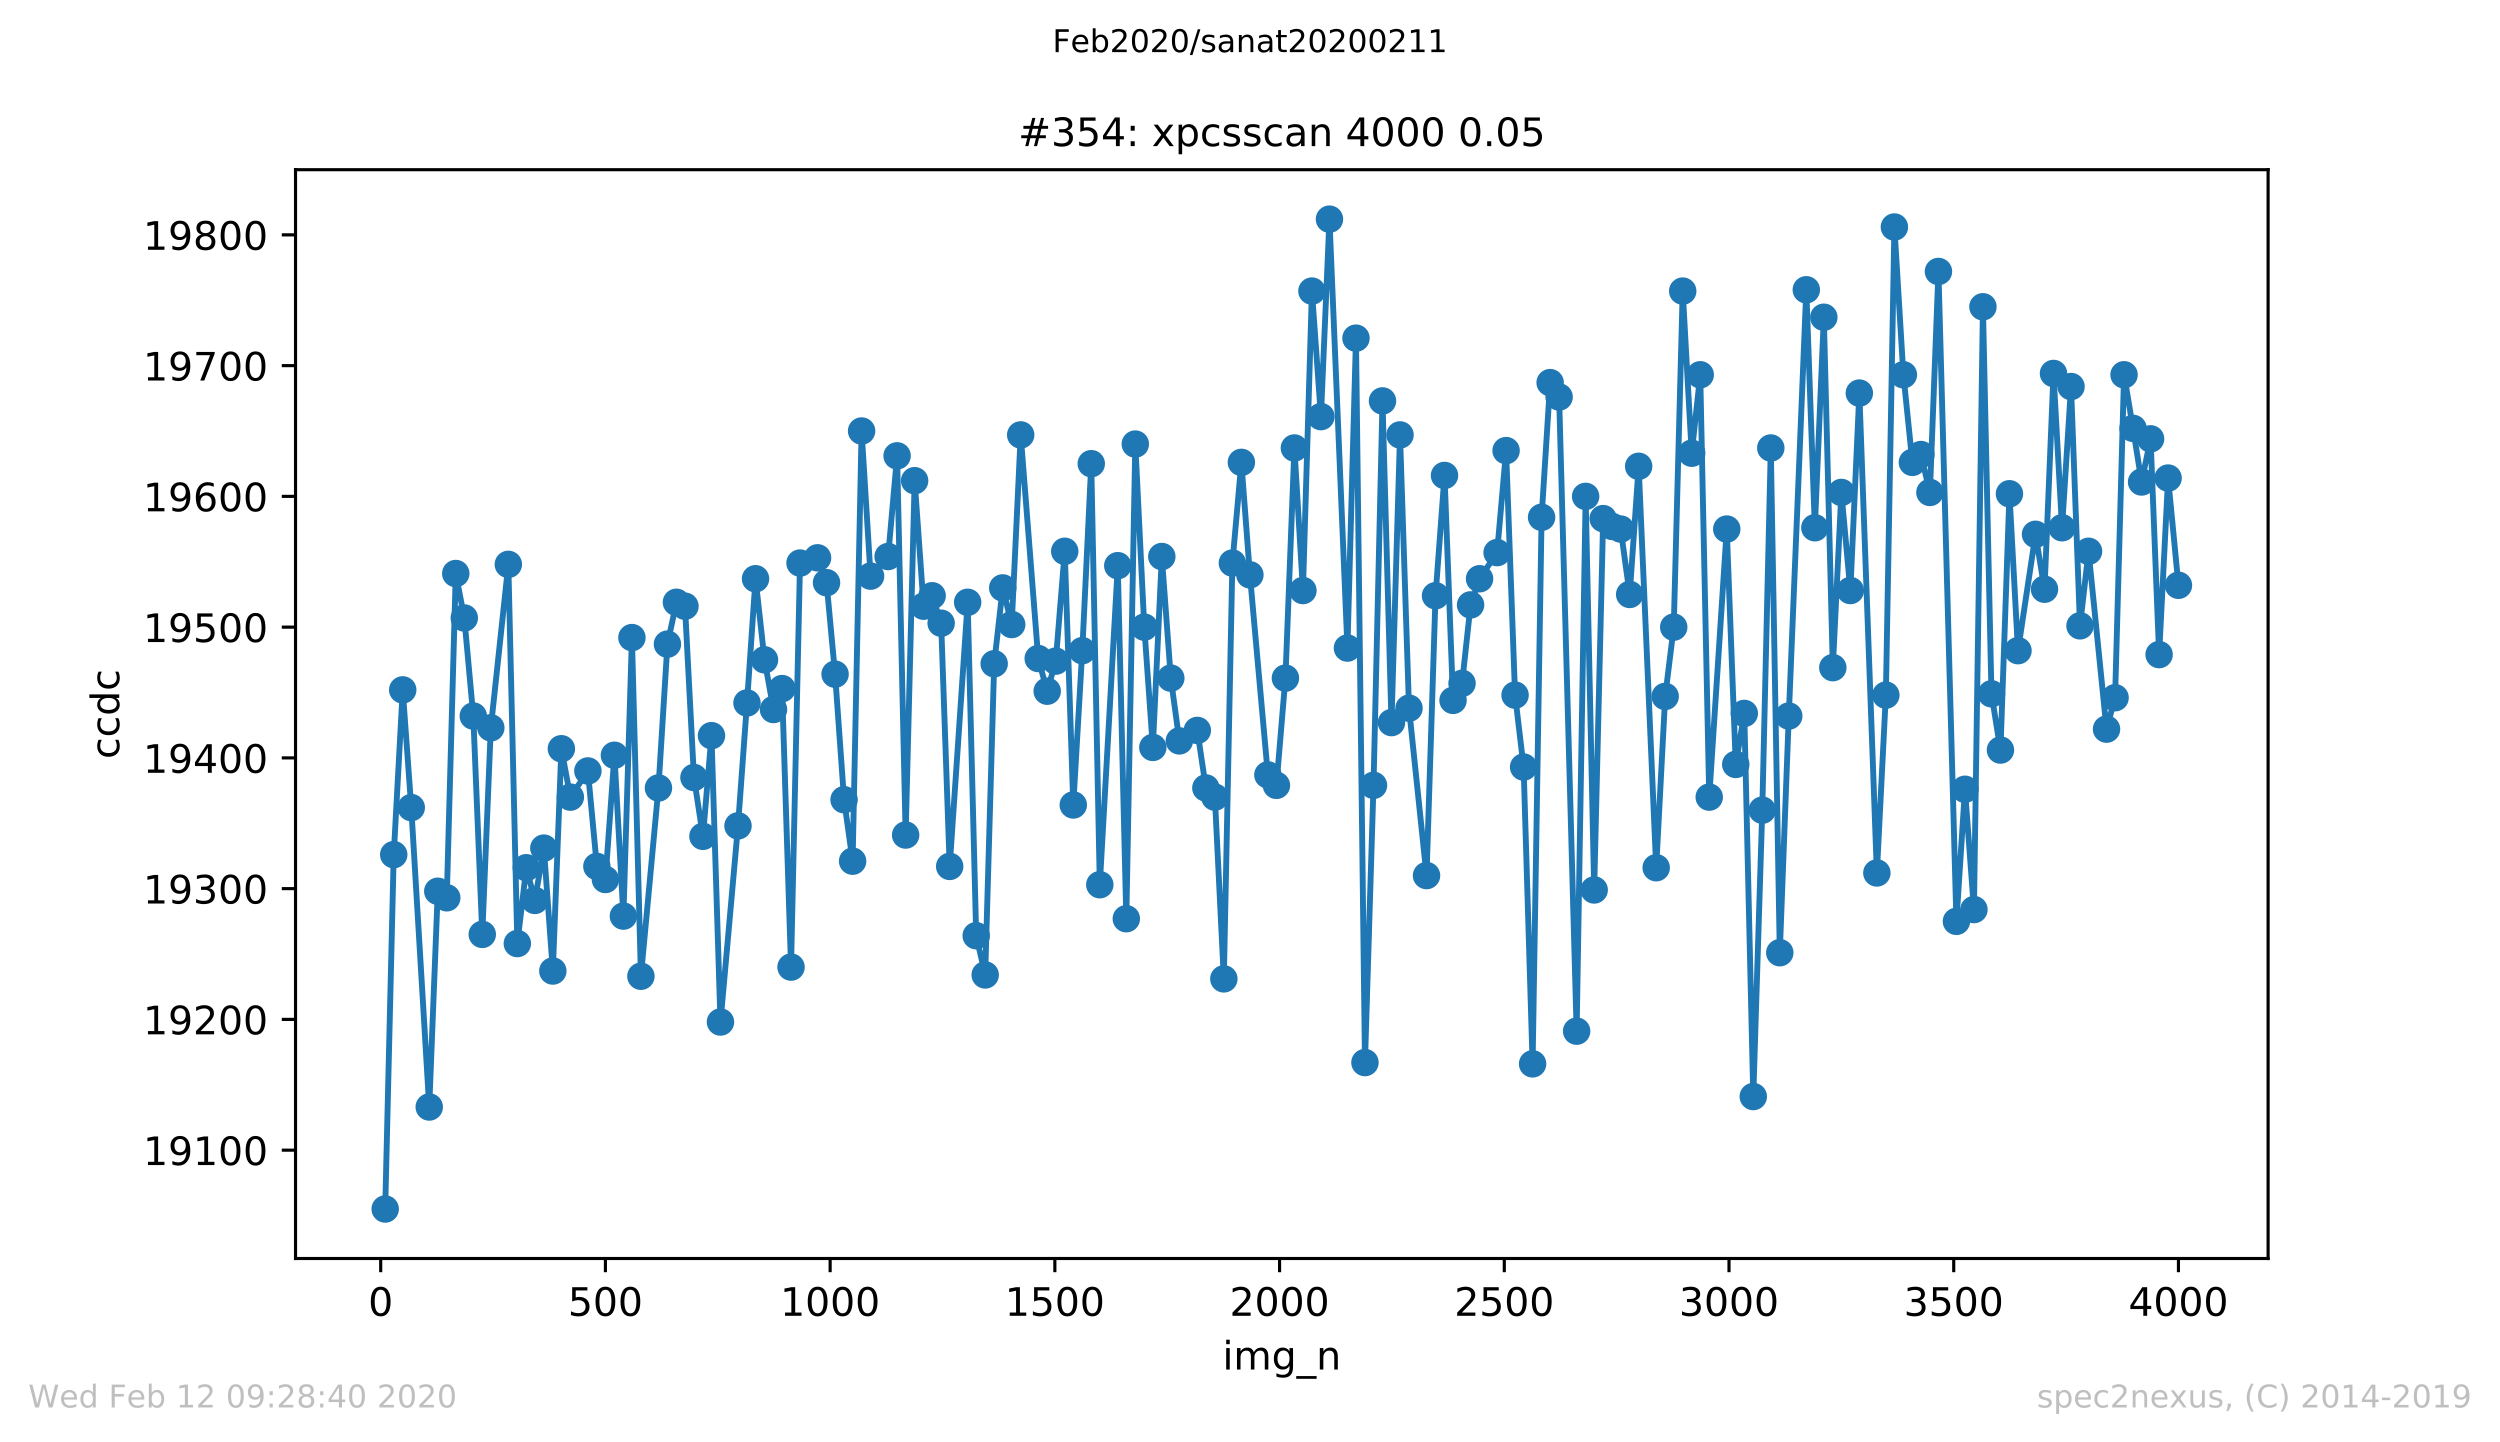
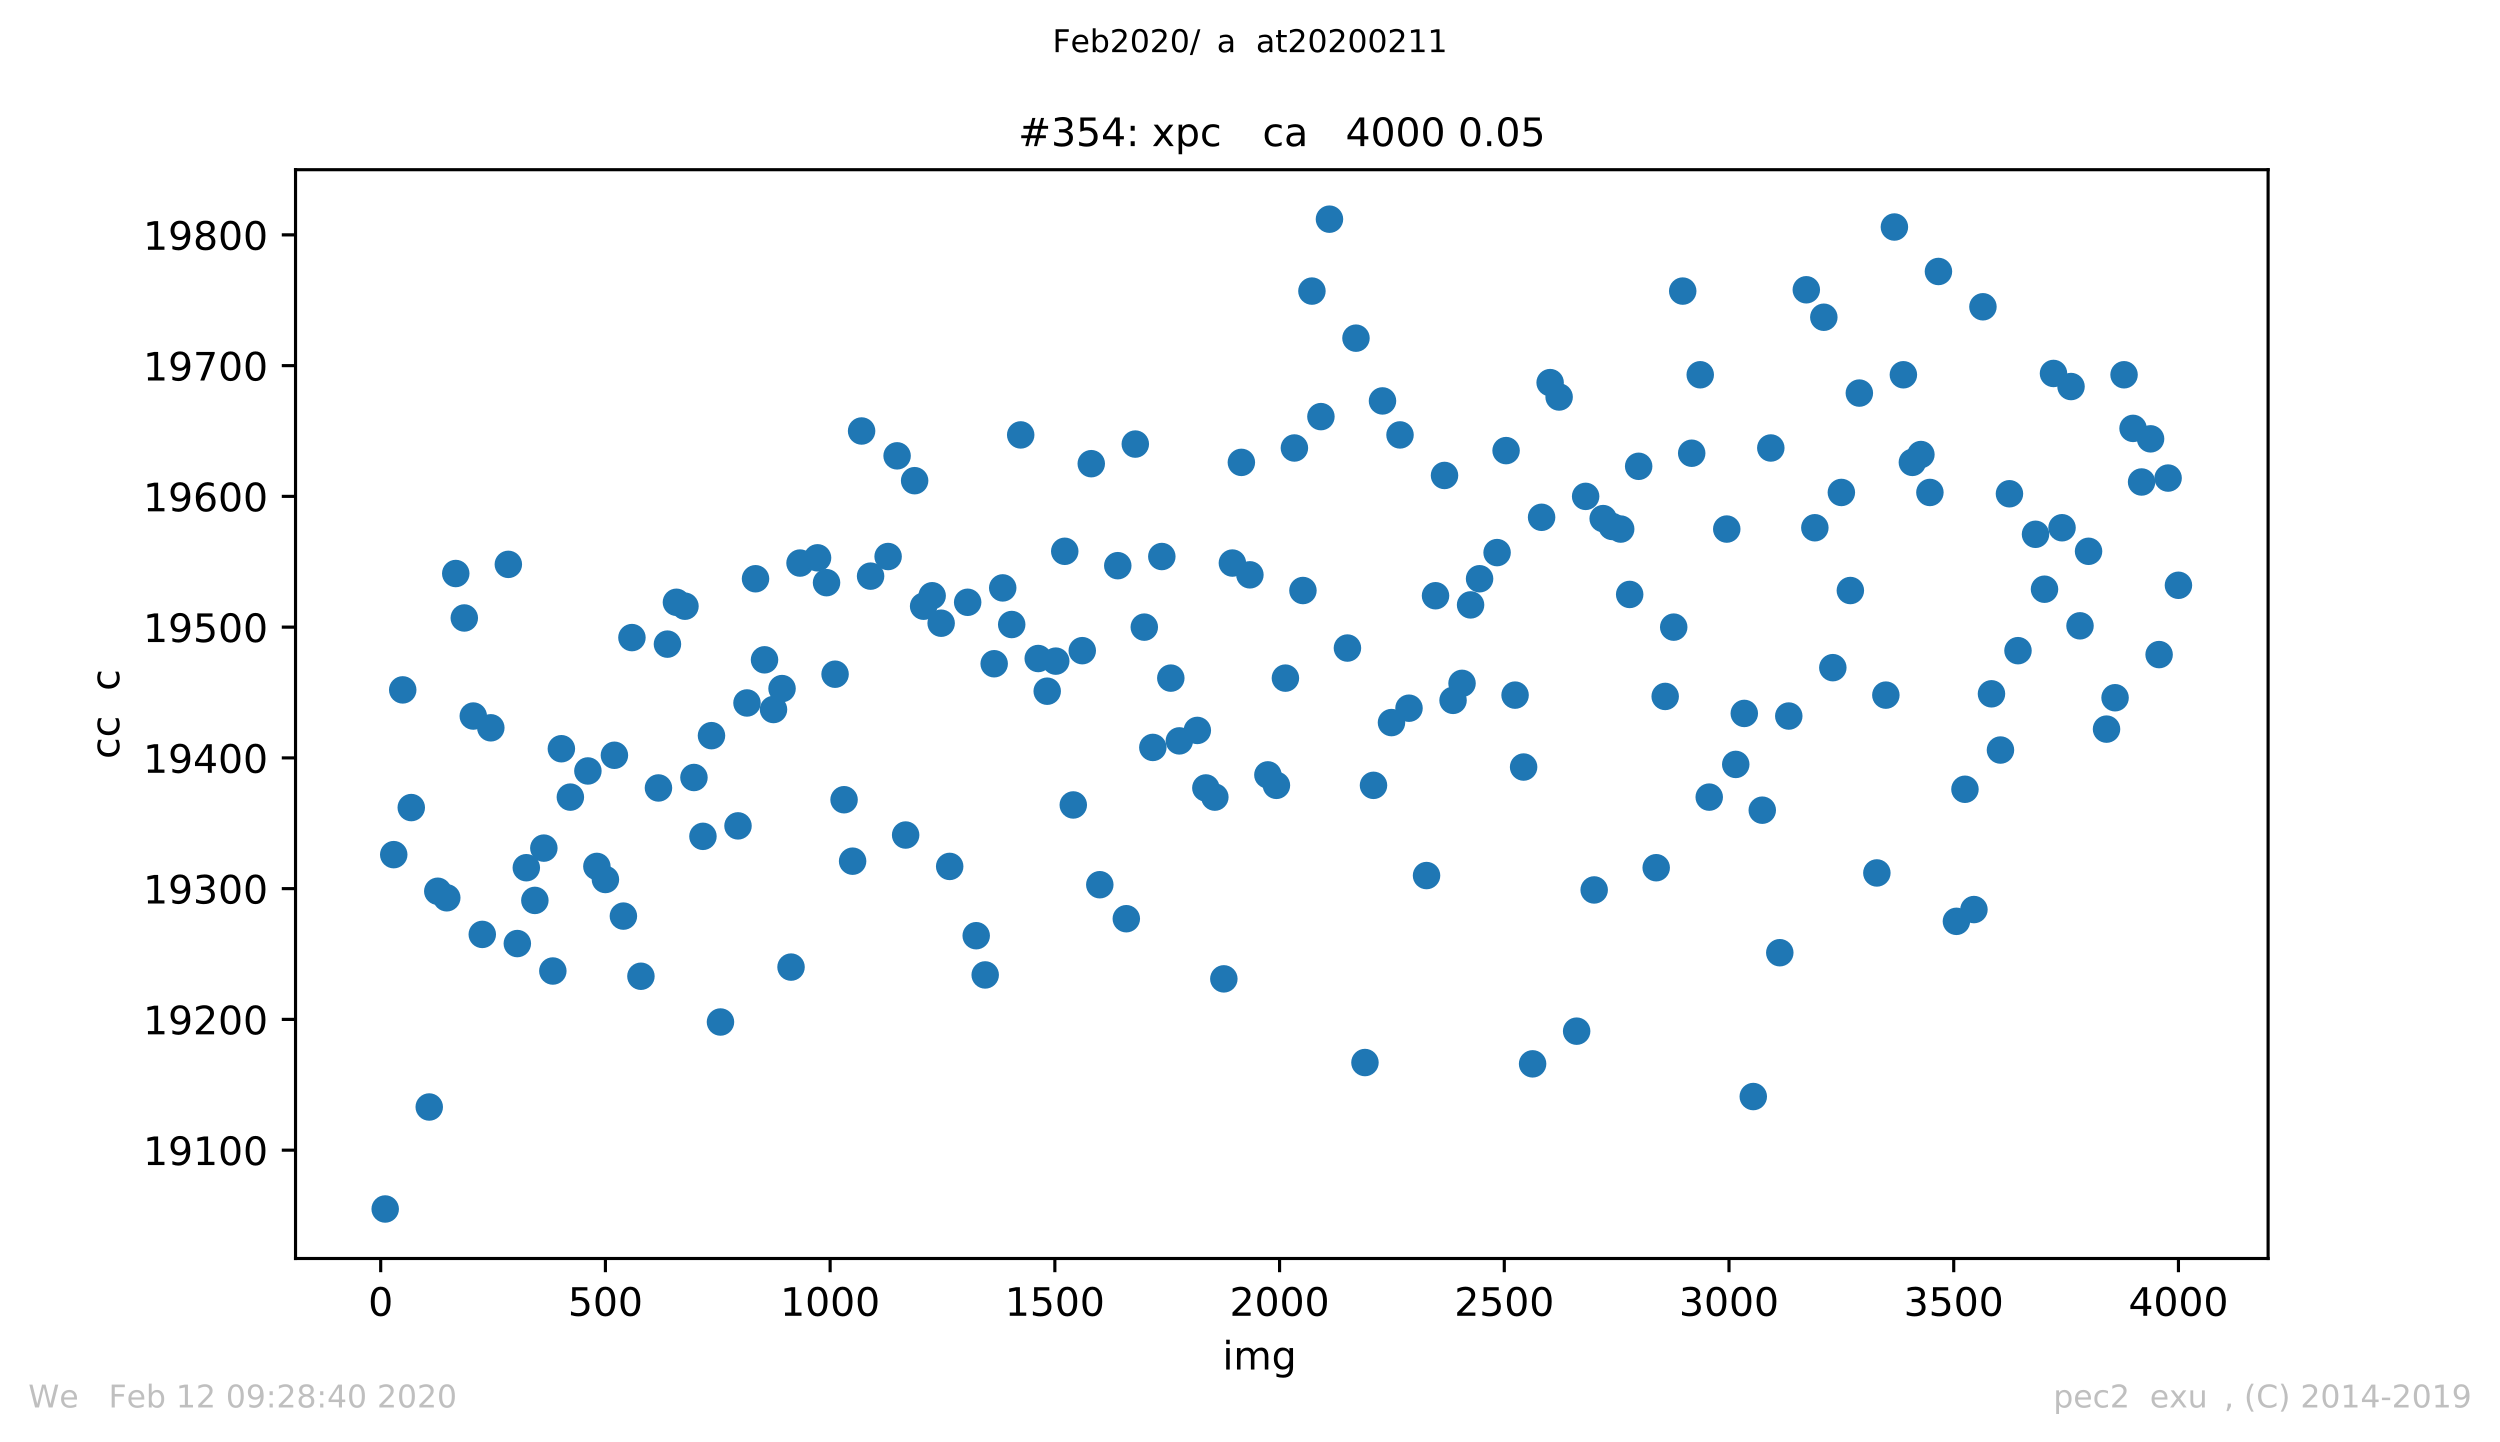
<svg xmlns="http://www.w3.org/2000/svg" xmlns:xlink="http://www.w3.org/1999/xlink" height="367.2pt" version="1.1" viewBox="0 0 636.48 367.2" width="636.48pt">
  <defs>
    <style type="text/css">
*{stroke-linecap:butt;stroke-linejoin:round;}
  </style>
  </defs>
  <g id="figure_1">
    <g id="patch_1">
      <path d="M 0 367.2  L 636.48 367.2  L 636.48 0  L 0 0  z " style="fill:#ffffff;" />
    </g>
    <g id="axes_1">
      <g id="patch_2">
        <path d="M 75.24 320.4  L 577.44 320.4  L 577.44 43.2  L 75.24 43.2  z " style="fill:#ffffff;" />
      </g>
      <g id="matplotlib.axis_1">
        <g id="xtick_1">
          <g id="line2d_1">
            <defs>
              <path d="M 0 0  L 0 3.5  " id="m37c36ed727" style="stroke:#000000;stroke-width:0.8;" />
            </defs>
            <g>
              <use style="stroke:#000000;stroke-width:0.8;" x="96.923" xlink:href="#m37c36ed727" y="320.4" />
            </g>
          </g>
          <g id="text_1">
            <defs>
              <path d="M 31.781 66.406  Q 24.172 66.406 20.328 58.906  Q 16.5 51.422 16.5 36.375  Q 16.5 21.391 20.328 13.891  Q 24.172 6.391 31.781 6.391  Q 39.453 6.391 43.281 13.891  Q 47.125 21.391 47.125 36.375  Q 47.125 51.422 43.281 58.906  Q 39.453 66.406 31.781 66.406  z M 31.781 74.219  Q 44.047 74.219 50.516 64.516  Q 56.984 54.828 56.984 36.375  Q 56.984 17.969 50.516 8.266  Q 44.047 -1.422 31.781 -1.422  Q 19.531 -1.422 13.062 8.266  Q 6.594 17.969 6.594 36.375  Q 6.594 54.828 13.062 64.516  Q 19.531 74.219 31.781 74.219  z " id="DejaVuSans-48" />
            </defs>
            <g transform="translate(93.742 334.998)scale(0.1 -0.1)">
              <use xlink:href="#DejaVuSans-48" />
            </g>
          </g>
        </g>
        <g id="xtick_2">
          <g id="line2d_2">
            <g>
              <use style="stroke:#000000;stroke-width:0.8;" x="154.134" xlink:href="#m37c36ed727" y="320.4" />
            </g>
          </g>
          <g id="text_2">
            <defs>
              <path d="M 10.797 72.906  L 49.516 72.906  L 49.516 64.594  L 19.828 64.594  L 19.828 46.734  Q 21.969 47.469 24.109 47.828  Q 26.266 48.188 28.422 48.188  Q 40.625 48.188 47.75 41.5  Q 54.891 34.812 54.891 23.391  Q 54.891 11.625 47.562 5.094  Q 40.234 -1.422 26.906 -1.422  Q 22.312 -1.422 17.547 -0.641  Q 12.797 0.141 7.719 1.703  L 7.719 11.625  Q 12.109 9.234 16.797 8.062  Q 21.484 6.891 26.703 6.891  Q 35.156 6.891 40.078 11.328  Q 45.016 15.766 45.016 23.391  Q 45.016 31 40.078 35.438  Q 35.156 39.891 26.703 39.891  Q 22.75 39.891 18.812 39.016  Q 14.891 38.141 10.797 36.281  z " id="DejaVuSans-53" />
            </defs>
            <g transform="translate(144.591 334.998)scale(0.1 -0.1)">
              <use xlink:href="#DejaVuSans-53" />
              <use x="63.623" xlink:href="#DejaVuSans-48" />
              <use x="127.246" xlink:href="#DejaVuSans-48" />
            </g>
          </g>
        </g>
        <g id="xtick_3">
          <g id="line2d_3">
            <g>
              <use style="stroke:#000000;stroke-width:0.8;" x="211.345" xlink:href="#m37c36ed727" y="320.4" />
            </g>
          </g>
          <g id="text_3">
            <defs>
              <path d="M 12.406 8.297  L 28.516 8.297  L 28.516 63.922  L 10.984 60.406  L 10.984 69.391  L 28.422 72.906  L 38.281 72.906  L 38.281 8.297  L 54.391 8.297  L 54.391 0  L 12.406 0  z " id="DejaVuSans-49" />
            </defs>
            <g transform="translate(198.62 334.998)scale(0.1 -0.1)">
              <use xlink:href="#DejaVuSans-49" />
              <use x="63.623" xlink:href="#DejaVuSans-48" />
              <use x="127.246" xlink:href="#DejaVuSans-48" />
              <use x="190.869" xlink:href="#DejaVuSans-48" />
            </g>
          </g>
        </g>
        <g id="xtick_4">
          <g id="line2d_4">
            <g>
              <use style="stroke:#000000;stroke-width:0.8;" x="268.557" xlink:href="#m37c36ed727" y="320.4" />
            </g>
          </g>
          <g id="text_4">
            <g transform="translate(255.832 334.998)scale(0.1 -0.1)">
              <use xlink:href="#DejaVuSans-49" />
              <use x="63.623" xlink:href="#DejaVuSans-53" />
              <use x="127.246" xlink:href="#DejaVuSans-48" />
              <use x="190.869" xlink:href="#DejaVuSans-48" />
            </g>
          </g>
        </g>
        <g id="xtick_5">
          <g id="line2d_5">
            <g>
              <use style="stroke:#000000;stroke-width:0.8;" x="325.768" xlink:href="#m37c36ed727" y="320.4" />
            </g>
          </g>
          <g id="text_5">
            <defs>
              <path d="M 19.188 8.297  L 53.609 8.297  L 53.609 0  L 7.328 0  L 7.328 8.297  Q 12.938 14.109 22.625 23.891  Q 32.328 33.688 34.812 36.531  Q 39.547 41.844 41.422 45.531  Q 43.312 49.219 43.312 52.781  Q 43.312 58.594 39.234 62.25  Q 35.156 65.922 28.609 65.922  Q 23.969 65.922 18.812 64.312  Q 13.672 62.703 7.812 59.422  L 7.812 69.391  Q 13.766 71.781 18.938 73  Q 24.125 74.219 28.422 74.219  Q 39.75 74.219 46.484 68.547  Q 53.219 62.891 53.219 53.422  Q 53.219 48.922 51.531 44.891  Q 49.859 40.875 45.406 35.406  Q 44.188 33.984 37.641 27.219  Q 31.109 20.453 19.188 8.297  z " id="DejaVuSans-50" />
            </defs>
            <g transform="translate(313.043 334.998)scale(0.1 -0.1)">
              <use xlink:href="#DejaVuSans-50" />
              <use x="63.623" xlink:href="#DejaVuSans-48" />
              <use x="127.246" xlink:href="#DejaVuSans-48" />
              <use x="190.869" xlink:href="#DejaVuSans-48" />
            </g>
          </g>
        </g>
        <g id="xtick_6">
          <g id="line2d_6">
            <g>
              <use style="stroke:#000000;stroke-width:0.8;" x="382.979" xlink:href="#m37c36ed727" y="320.4" />
            </g>
          </g>
          <g id="text_6">
            <g transform="translate(370.254 334.998)scale(0.1 -0.1)">
              <use xlink:href="#DejaVuSans-50" />
              <use x="63.623" xlink:href="#DejaVuSans-53" />
              <use x="127.246" xlink:href="#DejaVuSans-48" />
              <use x="190.869" xlink:href="#DejaVuSans-48" />
            </g>
          </g>
        </g>
        <g id="xtick_7">
          <g id="line2d_7">
            <g>
              <use style="stroke:#000000;stroke-width:0.8;" x="440.19" xlink:href="#m37c36ed727" y="320.4" />
            </g>
          </g>
          <g id="text_7">
            <defs>
              <path d="M 40.578 39.312  Q 47.656 37.797 51.625 33  Q 55.609 28.219 55.609 21.188  Q 55.609 10.406 48.188 4.484  Q 40.766 -1.422 27.094 -1.422  Q 22.516 -1.422 17.656 -0.516  Q 12.797 0.391 7.625 2.203  L 7.625 11.719  Q 11.719 9.328 16.594 8.109  Q 21.484 6.891 26.812 6.891  Q 36.078 6.891 40.938 10.547  Q 45.797 14.203 45.797 21.188  Q 45.797 27.641 41.281 31.266  Q 36.766 34.906 28.719 34.906  L 20.219 34.906  L 20.219 43.016  L 29.109 43.016  Q 36.375 43.016 40.234 45.922  Q 44.094 48.828 44.094 54.297  Q 44.094 59.906 40.109 62.906  Q 36.141 65.922 28.719 65.922  Q 24.656 65.922 20.016 65.031  Q 15.375 64.156 9.812 62.312  L 9.812 71.094  Q 15.438 72.656 20.344 73.438  Q 25.25 74.219 29.594 74.219  Q 40.828 74.219 47.359 69.109  Q 53.906 64.016 53.906 55.328  Q 53.906 49.266 50.438 45.094  Q 46.969 40.922 40.578 39.312  z " id="DejaVuSans-51" />
            </defs>
            <g transform="translate(427.465 334.998)scale(0.1 -0.1)">
              <use xlink:href="#DejaVuSans-51" />
              <use x="63.623" xlink:href="#DejaVuSans-48" />
              <use x="127.246" xlink:href="#DejaVuSans-48" />
              <use x="190.869" xlink:href="#DejaVuSans-48" />
            </g>
          </g>
        </g>
        <g id="xtick_8">
          <g id="line2d_8">
            <g>
              <use style="stroke:#000000;stroke-width:0.8;" x="497.402" xlink:href="#m37c36ed727" y="320.4" />
            </g>
          </g>
          <g id="text_8">
            <g transform="translate(484.677 334.998)scale(0.1 -0.1)">
              <use xlink:href="#DejaVuSans-51" />
              <use x="63.623" xlink:href="#DejaVuSans-53" />
              <use x="127.246" xlink:href="#DejaVuSans-48" />
              <use x="190.869" xlink:href="#DejaVuSans-48" />
            </g>
          </g>
        </g>
        <g id="xtick_9">
          <g id="line2d_9">
            <g>
              <use style="stroke:#000000;stroke-width:0.8;" x="554.613" xlink:href="#m37c36ed727" y="320.4" />
            </g>
          </g>
          <g id="text_9">
            <defs>
              <path d="M 37.797 64.312  L 12.891 25.391  L 37.797 25.391  z M 35.203 72.906  L 47.609 72.906  L 47.609 25.391  L 58.016 25.391  L 58.016 17.188  L 47.609 17.188  L 47.609 0  L 37.797 0  L 37.797 17.188  L 4.891 17.188  L 4.891 26.703  z " id="DejaVuSans-52" />
            </defs>
            <g transform="translate(541.888 334.998)scale(0.1 -0.1)">
              <use xlink:href="#DejaVuSans-52" />
              <use x="63.623" xlink:href="#DejaVuSans-48" />
              <use x="127.246" xlink:href="#DejaVuSans-48" />
              <use x="190.869" xlink:href="#DejaVuSans-48" />
            </g>
          </g>
        </g>
        <g id="text_10">
          <defs>
            <path d="M 9.422 54.688  L 18.406 54.688  L 18.406 0  L 9.422 0  z M 9.422 75.984  L 18.406 75.984  L 18.406 64.594  L 9.422 64.594  z " id="DejaVuSans-105" />
            <path d="M 52 44.188  Q 55.375 50.25 60.062 53.125  Q 64.75 56 71.094 56  Q 79.641 56 84.281 50.016  Q 88.922 44.047 88.922 33.016  L 88.922 0  L 79.891 0  L 79.891 32.719  Q 79.891 40.578 77.094 44.375  Q 74.312 48.188 68.609 48.188  Q 61.625 48.188 57.562 43.547  Q 53.516 38.922 53.516 30.906  L 53.516 0  L 44.484 0  L 44.484 32.719  Q 44.484 40.625 41.703 44.406  Q 38.922 48.188 33.109 48.188  Q 26.219 48.188 22.156 43.531  Q 18.109 38.875 18.109 30.906  L 18.109 0  L 9.078 0  L 9.078 54.688  L 18.109 54.688  L 18.109 46.188  Q 21.188 51.219 25.484 53.609  Q 29.781 56 35.688 56  Q 41.656 56 45.828 52.969  Q 50 49.953 52 44.188  z " id="DejaVuSans-109" />
            <path d="M 45.406 27.984  Q 45.406 37.75 41.375 43.109  Q 37.359 48.484 30.078 48.484  Q 22.859 48.484 18.828 43.109  Q 14.797 37.75 14.797 27.984  Q 14.797 18.266 18.828 12.891  Q 22.859 7.516 30.078 7.516  Q 37.359 7.516 41.375 12.891  Q 45.406 18.266 45.406 27.984  z M 54.391 6.781  Q 54.391 -7.172 48.188 -13.984  Q 42 -20.797 29.203 -20.797  Q 24.469 -20.797 20.266 -20.094  Q 16.062 -19.391 12.109 -17.922  L 12.109 -9.188  Q 16.062 -11.328 19.922 -12.344  Q 23.781 -13.375 27.781 -13.375  Q 36.625 -13.375 41.016 -8.766  Q 45.406 -4.156 45.406 5.172  L 45.406 9.625  Q 42.625 4.781 38.281 2.391  Q 33.938 0 27.875 0  Q 17.828 0 11.672 7.656  Q 5.516 15.328 5.516 27.984  Q 5.516 40.672 11.672 48.328  Q 17.828 56 27.875 56  Q 33.938 56 38.281 53.609  Q 42.625 51.219 45.406 46.391  L 45.406 54.688  L 54.391 54.688  z " id="DejaVuSans-103" />
-             <path d="M 50.984 -16.609  L 50.984 -23.578  L -0.984 -23.578  L -0.984 -16.609  z " id="DejaVuSans-95" />
-             <path d="M 54.891 33.016  L 54.891 0  L 45.906 0  L 45.906 32.719  Q 45.906 40.484 42.875 44.328  Q 39.844 48.188 33.797 48.188  Q 26.516 48.188 22.312 43.547  Q 18.109 38.922 18.109 30.906  L 18.109 0  L 9.078 0  L 9.078 54.688  L 18.109 54.688  L 18.109 46.188  Q 21.344 51.125 25.703 53.562  Q 30.078 56 35.797 56  Q 45.219 56 50.047 50.172  Q 54.891 44.344 54.891 33.016  z " id="DejaVuSans-110" />
          </defs>
          <g transform="translate(311.238 348.677)scale(0.1 -0.1)">
            <use xlink:href="#DejaVuSans-105" />
            <use x="27.783" xlink:href="#DejaVuSans-109" />
            <use x="125.195" xlink:href="#DejaVuSans-103" />
            <use x="188.672" xlink:href="#DejaVuSans-95" />
            <use x="238.672" xlink:href="#DejaVuSans-110" />
          </g>
        </g>
      </g>
      <g id="matplotlib.axis_2">
        <g id="ytick_1">
          <g id="line2d_10">
            <defs>
              <path d="M 0 0  L -3.5 0  " id="m3f370fa645" style="stroke:#000000;stroke-width:0.8;" />
            </defs>
            <g>
              <use style="stroke:#000000;stroke-width:0.8;" x="75.24" xlink:href="#m3f370fa645" y="292.82" />
            </g>
          </g>
          <g id="text_11">
            <defs>
              <path d="M 10.984 1.516  L 10.984 10.5  Q 14.703 8.734 18.5 7.812  Q 22.312 6.891 25.984 6.891  Q 35.75 6.891 40.891 13.453  Q 46.047 20.016 46.781 33.406  Q 43.953 29.203 39.594 26.953  Q 35.25 24.703 29.984 24.703  Q 19.047 24.703 12.672 31.312  Q 6.297 37.938 6.297 49.422  Q 6.297 60.641 12.938 67.422  Q 19.578 74.219 30.609 74.219  Q 43.266 74.219 49.922 64.516  Q 56.594 54.828 56.594 36.375  Q 56.594 19.141 48.406 8.859  Q 40.234 -1.422 26.422 -1.422  Q 22.703 -1.422 18.891 -0.688  Q 15.094 0.047 10.984 1.516  z M 30.609 32.422  Q 37.25 32.422 41.125 36.953  Q 45.016 41.5 45.016 49.422  Q 45.016 57.281 41.125 61.844  Q 37.25 66.406 30.609 66.406  Q 23.969 66.406 20.094 61.844  Q 16.219 57.281 16.219 49.422  Q 16.219 41.5 20.094 36.953  Q 23.969 32.422 30.609 32.422  z " id="DejaVuSans-57" />
            </defs>
            <g transform="translate(36.428 296.619)scale(0.1 -0.1)">
              <use xlink:href="#DejaVuSans-49" />
              <use x="63.623" xlink:href="#DejaVuSans-57" />
              <use x="127.246" xlink:href="#DejaVuSans-49" />
              <use x="190.869" xlink:href="#DejaVuSans-48" />
              <use x="254.492" xlink:href="#DejaVuSans-48" />
            </g>
          </g>
        </g>
        <g id="ytick_2">
          <g id="line2d_11">
            <g>
              <use style="stroke:#000000;stroke-width:0.8;" x="75.24" xlink:href="#m3f370fa645" y="259.531" />
            </g>
          </g>
          <g id="text_12">
            <g transform="translate(36.428 263.33)scale(0.1 -0.1)">
              <use xlink:href="#DejaVuSans-49" />
              <use x="63.623" xlink:href="#DejaVuSans-57" />
              <use x="127.246" xlink:href="#DejaVuSans-50" />
              <use x="190.869" xlink:href="#DejaVuSans-48" />
              <use x="254.492" xlink:href="#DejaVuSans-48" />
            </g>
          </g>
        </g>
        <g id="ytick_3">
          <g id="line2d_12">
            <g>
              <use style="stroke:#000000;stroke-width:0.8;" x="75.24" xlink:href="#m3f370fa645" y="226.241" />
            </g>
          </g>
          <g id="text_13">
            <g transform="translate(36.428 230.04)scale(0.1 -0.1)">
              <use xlink:href="#DejaVuSans-49" />
              <use x="63.623" xlink:href="#DejaVuSans-57" />
              <use x="127.246" xlink:href="#DejaVuSans-51" />
              <use x="190.869" xlink:href="#DejaVuSans-48" />
              <use x="254.492" xlink:href="#DejaVuSans-48" />
            </g>
          </g>
        </g>
        <g id="ytick_4">
          <g id="line2d_13">
            <g>
              <use style="stroke:#000000;stroke-width:0.8;" x="75.24" xlink:href="#m3f370fa645" y="192.952" />
            </g>
          </g>
          <g id="text_14">
            <g transform="translate(36.428 196.751)scale(0.1 -0.1)">
              <use xlink:href="#DejaVuSans-49" />
              <use x="63.623" xlink:href="#DejaVuSans-57" />
              <use x="127.246" xlink:href="#DejaVuSans-52" />
              <use x="190.869" xlink:href="#DejaVuSans-48" />
              <use x="254.492" xlink:href="#DejaVuSans-48" />
            </g>
          </g>
        </g>
        <g id="ytick_5">
          <g id="line2d_14">
            <g>
              <use style="stroke:#000000;stroke-width:0.8;" x="75.24" xlink:href="#m3f370fa645" y="159.663" />
            </g>
          </g>
          <g id="text_15">
            <g transform="translate(36.428 163.462)scale(0.1 -0.1)">
              <use xlink:href="#DejaVuSans-49" />
              <use x="63.623" xlink:href="#DejaVuSans-57" />
              <use x="127.246" xlink:href="#DejaVuSans-53" />
              <use x="190.869" xlink:href="#DejaVuSans-48" />
              <use x="254.492" xlink:href="#DejaVuSans-48" />
            </g>
          </g>
        </g>
        <g id="ytick_6">
          <g id="line2d_15">
            <g>
              <use style="stroke:#000000;stroke-width:0.8;" x="75.24" xlink:href="#m3f370fa645" y="126.373" />
            </g>
          </g>
          <g id="text_16">
            <defs>
              <path d="M 33.016 40.375  Q 26.375 40.375 22.484 35.828  Q 18.609 31.297 18.609 23.391  Q 18.609 15.531 22.484 10.953  Q 26.375 6.391 33.016 6.391  Q 39.656 6.391 43.531 10.953  Q 47.406 15.531 47.406 23.391  Q 47.406 31.297 43.531 35.828  Q 39.656 40.375 33.016 40.375  z M 52.594 71.297  L 52.594 62.312  Q 48.875 64.062 45.094 64.984  Q 41.312 65.922 37.594 65.922  Q 27.828 65.922 22.672 59.328  Q 17.531 52.734 16.797 39.406  Q 19.672 43.656 24.016 45.922  Q 28.375 48.188 33.594 48.188  Q 44.578 48.188 50.953 41.516  Q 57.328 34.859 57.328 23.391  Q 57.328 12.156 50.688 5.359  Q 44.047 -1.422 33.016 -1.422  Q 20.359 -1.422 13.672 8.266  Q 6.984 17.969 6.984 36.375  Q 6.984 53.656 15.188 63.938  Q 23.391 74.219 37.203 74.219  Q 40.922 74.219 44.703 73.484  Q 48.484 72.75 52.594 71.297  z " id="DejaVuSans-54" />
            </defs>
            <g transform="translate(36.428 130.173)scale(0.1 -0.1)">
              <use xlink:href="#DejaVuSans-49" />
              <use x="63.623" xlink:href="#DejaVuSans-57" />
              <use x="127.246" xlink:href="#DejaVuSans-54" />
              <use x="190.869" xlink:href="#DejaVuSans-48" />
              <use x="254.492" xlink:href="#DejaVuSans-48" />
            </g>
          </g>
        </g>
        <g id="ytick_7">
          <g id="line2d_16">
            <g>
              <use style="stroke:#000000;stroke-width:0.8;" x="75.24" xlink:href="#m3f370fa645" y="93.084" />
            </g>
          </g>
          <g id="text_17">
            <defs>
              <path d="M 8.203 72.906  L 55.078 72.906  L 55.078 68.703  L 28.609 0  L 18.312 0  L 43.219 64.594  L 8.203 64.594  z " id="DejaVuSans-55" />
            </defs>
            <g transform="translate(36.428 96.883)scale(0.1 -0.1)">
              <use xlink:href="#DejaVuSans-49" />
              <use x="63.623" xlink:href="#DejaVuSans-57" />
              <use x="127.246" xlink:href="#DejaVuSans-55" />
              <use x="190.869" xlink:href="#DejaVuSans-48" />
              <use x="254.492" xlink:href="#DejaVuSans-48" />
            </g>
          </g>
        </g>
        <g id="ytick_8">
          <g id="line2d_17">
            <g>
              <use style="stroke:#000000;stroke-width:0.8;" x="75.24" xlink:href="#m3f370fa645" y="59.795" />
            </g>
          </g>
          <g id="text_18">
            <defs>
              <path d="M 31.781 34.625  Q 24.75 34.625 20.719 30.859  Q 16.703 27.094 16.703 20.516  Q 16.703 13.922 20.719 10.156  Q 24.75 6.391 31.781 6.391  Q 38.812 6.391 42.859 10.172  Q 46.922 13.969 46.922 20.516  Q 46.922 27.094 42.891 30.859  Q 38.875 34.625 31.781 34.625  z M 21.922 38.812  Q 15.578 40.375 12.031 44.719  Q 8.5 49.078 8.5 55.328  Q 8.5 64.062 14.719 69.141  Q 20.953 74.219 31.781 74.219  Q 42.672 74.219 48.875 69.141  Q 55.078 64.062 55.078 55.328  Q 55.078 49.078 51.531 44.719  Q 48 40.375 41.703 38.812  Q 48.828 37.156 52.797 32.312  Q 56.781 27.484 56.781 20.516  Q 56.781 9.906 50.312 4.234  Q 43.844 -1.422 31.781 -1.422  Q 19.734 -1.422 13.25 4.234  Q 6.781 9.906 6.781 20.516  Q 6.781 27.484 10.781 32.312  Q 14.797 37.156 21.922 38.812  z M 18.312 54.391  Q 18.312 48.734 21.844 45.562  Q 25.391 42.391 31.781 42.391  Q 38.141 42.391 41.719 45.562  Q 45.312 48.734 45.312 54.391  Q 45.312 60.062 41.719 63.234  Q 38.141 66.406 31.781 66.406  Q 25.391 66.406 21.844 63.234  Q 18.312 60.062 18.312 54.391  z " id="DejaVuSans-56" />
            </defs>
            <g transform="translate(36.428 63.594)scale(0.1 -0.1)">
              <use xlink:href="#DejaVuSans-49" />
              <use x="63.623" xlink:href="#DejaVuSans-57" />
              <use x="127.246" xlink:href="#DejaVuSans-56" />
              <use x="190.869" xlink:href="#DejaVuSans-48" />
              <use x="254.492" xlink:href="#DejaVuSans-48" />
            </g>
          </g>
        </g>
        <g id="text_19">
          <defs>
            <path d="M 48.781 52.594  L 48.781 44.188  Q 44.969 46.297 41.141 47.344  Q 37.312 48.391 33.406 48.391  Q 24.656 48.391 19.812 42.844  Q 14.984 37.312 14.984 27.297  Q 14.984 17.281 19.812 11.734  Q 24.656 6.203 33.406 6.203  Q 37.312 6.203 41.141 7.25  Q 44.969 8.297 48.781 10.406  L 48.781 2.094  Q 45.016 0.344 40.984 -0.531  Q 36.969 -1.422 32.422 -1.422  Q 20.062 -1.422 12.781 6.344  Q 5.516 14.109 5.516 27.297  Q 5.516 40.672 12.859 48.328  Q 20.219 56 33.016 56  Q 37.156 56 41.109 55.141  Q 45.062 54.297 48.781 52.594  z " id="DejaVuSans-99" />
-             <path d="M 45.406 46.391  L 45.406 75.984  L 54.391 75.984  L 54.391 0  L 45.406 0  L 45.406 8.203  Q 42.578 3.328 38.25 0.953  Q 33.938 -1.422 27.875 -1.422  Q 17.969 -1.422 11.734 6.484  Q 5.516 14.406 5.516 27.297  Q 5.516 40.188 11.734 48.094  Q 17.969 56 27.875 56  Q 33.938 56 38.25 53.625  Q 42.578 51.266 45.406 46.391  z M 14.797 27.297  Q 14.797 17.391 18.875 11.75  Q 22.953 6.109 30.078 6.109  Q 37.203 6.109 41.297 11.75  Q 45.406 17.391 45.406 27.297  Q 45.406 37.203 41.297 42.844  Q 37.203 48.484 30.078 48.484  Q 22.953 48.484 18.875 42.844  Q 14.797 37.203 14.797 27.297  z " id="DejaVuSans-100" />
          </defs>
          <g transform="translate(30.348 193.222)rotate(-90)scale(0.1 -0.1)">
            <use xlink:href="#DejaVuSans-99" />
            <use x="54.98" xlink:href="#DejaVuSans-99" />
            <use x="109.961" xlink:href="#DejaVuSans-100" />
            <use x="173.438" xlink:href="#DejaVuSans-99" />
          </g>
        </g>
      </g>
      <g id="line2d_18">
-         <path clip-path="url(#p5e03af4ce4)" d="M 98.067 307.8  L 100.241 217.586  L 102.53 175.641  L 104.704 205.602  L 109.281 281.834  L 111.455 226.907  L 113.743 228.571  L 116.032 146.014  L 118.206 157.332  L 120.494 182.299  L 122.783 237.892  L 124.957 185.295  L 129.419 143.684  L 131.707 240.223  L 133.996 220.915  L 136.17 229.237  L 138.458 215.922  L 140.747 247.213  L 142.921 190.622  L 145.209 202.939  L 149.672 196.281  L 151.96 220.582  L 154.134 223.911  L 156.423 192.286  L 158.711 233.232  L 160.885 162.326  L 163.174 248.545  L 167.636 200.608  L 169.925 163.99  L 172.213 153.338  L 174.387 154.336  L 176.675 197.945  L 178.964 212.925  L 181.138 187.293  L 183.426 260.196  L 187.889 210.262  L 190.177 178.97  L 192.351 147.346  L 194.64 167.985  L 196.928 180.635  L 199.102 175.309  L 201.391 246.215  L 203.679 143.351  L 208.142 142.019  L 210.43 148.344  L 212.604 171.647  L 214.893 203.604  L 217.067 219.25  L 219.355 109.729  L 221.643 146.68  L 226.106 141.686  L 228.394 116.054  L 230.568 212.593  L 232.857 122.379  L 235.145 154.336  L 237.319 151.673  L 239.608 158.664  L 241.782 220.582  L 246.359 153.338  L 248.533 238.225  L 250.821 248.212  L 253.11 168.984  L 255.284 149.676  L 257.572 158.997  L 259.861 110.727  L 264.323 167.652  L 266.611 175.974  L 268.786 168.318  L 271.074 140.355  L 273.248 204.936  L 275.536 165.655  L 277.825 118.051  L 279.999 225.243  L 284.576 144.017  L 286.75 233.898  L 289.038 113.058  L 291.327 159.663  L 293.501 190.289  L 295.789 141.686  L 298.078 172.645  L 300.252 188.624  L 304.829 185.961  L 307.003 200.608  L 309.291 202.939  L 311.58 249.211  L 313.754 143.351  L 316.042 117.718  L 318.216 146.347  L 322.793 197.28  L 324.967 199.943  L 327.255 172.645  L 329.544 114.056  L 331.718 150.342  L 334.006 74.109  L 336.295 106.067  L 338.469 55.8  L 343.046 164.989  L 345.22 86.093  L 347.508 270.516  L 349.682 199.943  L 351.971 102.072  L 354.259 183.964  L 356.433 110.727  L 358.722 180.302  L 363.184 222.912  L 365.472 151.673  L 367.761 121.047  L 369.935 178.305  L 372.223 173.977  L 374.397 154.003  L 376.686 147.346  L 381.148 140.688  L 383.437 114.722  L 385.725 176.973  L 387.899 195.282  L 390.188 270.849  L 392.476 131.7  L 394.65 97.412  L 396.939 101.073  L 401.401 262.527  L 403.69 126.373  L 405.864 226.574  L 408.152 132.032  L 410.44 134.03  L 412.615 134.696  L 414.903 151.34  L 417.191 118.717  L 421.654 220.915  L 423.942 177.306  L 426.116 159.663  L 428.405 74.109  L 430.693 115.388  L 432.867 95.414  L 435.156 202.939  L 439.618 134.696  L 441.907 194.616  L 444.081 181.634  L 446.369 279.171  L 448.658 206.268  L 450.832 114.056  L 453.12 242.553  L 455.408 182.299  L 459.871 73.776  L 462.045 134.363  L 464.333 80.767  L 466.622 169.982  L 468.796 125.375  L 471.084 150.342  L 473.373 100.075  L 477.835 222.246  L 480.124 176.973  L 482.298 57.797  L 484.586 95.414  L 486.875 117.718  L 489.049 115.721  L 491.337 125.375  L 493.511 69.116  L 498.088 234.564  L 500.262 200.941  L 502.551 231.568  L 504.839 78.104  L 507.013 176.64  L 509.301 190.955  L 511.59 125.708  L 513.764 165.655  L 518.226 136.027  L 520.515 150.009  L 522.803 95.081  L 524.977 134.363  L 527.266 98.41  L 529.554 159.33  L 531.728 140.355  L 536.305 185.628  L 538.479 177.639  L 540.768 95.414  L 543.056 109.063  L 545.23 122.711  L 547.519 111.726  L 549.693 166.653  L 551.981 121.713  L 554.613 149.01  L 554.613 149.01  " style="fill:none;stroke:#1f77b4;stroke-linecap:square;stroke-width:1.5;" />
        <defs>
          <path d="M 0 3  C 0.796 3 1.559 2.684 2.121 2.121  C 2.684 1.559 3 0.796 3 0  C 3 -0.796 2.684 -1.559 2.121 -2.121  C 1.559 -2.684 0.796 -3 0 -3  C -0.796 -3 -1.559 -2.684 -2.121 -2.121  C -2.684 -1.559 -3 -0.796 -3 0  C -3 0.796 -2.684 1.559 -2.121 2.121  C -1.559 2.684 -0.796 3 0 3  z " id="m1bc67e5063" style="stroke:#1f77b4;" />
        </defs>
        <g clip-path="url(#p5e03af4ce4)">
          <use style="fill:#1f77b4;stroke:#1f77b4;" x="98.067" xlink:href="#m1bc67e5063" y="307.8" />
          <use style="fill:#1f77b4;stroke:#1f77b4;" x="100.241" xlink:href="#m1bc67e5063" y="217.586" />
          <use style="fill:#1f77b4;stroke:#1f77b4;" x="102.53" xlink:href="#m1bc67e5063" y="175.641" />
          <use style="fill:#1f77b4;stroke:#1f77b4;" x="104.704" xlink:href="#m1bc67e5063" y="205.602" />
          <use style="fill:#1f77b4;stroke:#1f77b4;" x="109.281" xlink:href="#m1bc67e5063" y="281.834" />
          <use style="fill:#1f77b4;stroke:#1f77b4;" x="111.455" xlink:href="#m1bc67e5063" y="226.907" />
          <use style="fill:#1f77b4;stroke:#1f77b4;" x="113.743" xlink:href="#m1bc67e5063" y="228.571" />
          <use style="fill:#1f77b4;stroke:#1f77b4;" x="116.032" xlink:href="#m1bc67e5063" y="146.014" />
          <use style="fill:#1f77b4;stroke:#1f77b4;" x="118.206" xlink:href="#m1bc67e5063" y="157.332" />
          <use style="fill:#1f77b4;stroke:#1f77b4;" x="120.494" xlink:href="#m1bc67e5063" y="182.299" />
          <use style="fill:#1f77b4;stroke:#1f77b4;" x="122.783" xlink:href="#m1bc67e5063" y="237.892" />
          <use style="fill:#1f77b4;stroke:#1f77b4;" x="124.957" xlink:href="#m1bc67e5063" y="185.295" />
          <use style="fill:#1f77b4;stroke:#1f77b4;" x="129.419" xlink:href="#m1bc67e5063" y="143.684" />
          <use style="fill:#1f77b4;stroke:#1f77b4;" x="131.707" xlink:href="#m1bc67e5063" y="240.223" />
          <use style="fill:#1f77b4;stroke:#1f77b4;" x="133.996" xlink:href="#m1bc67e5063" y="220.915" />
          <use style="fill:#1f77b4;stroke:#1f77b4;" x="136.17" xlink:href="#m1bc67e5063" y="229.237" />
          <use style="fill:#1f77b4;stroke:#1f77b4;" x="138.458" xlink:href="#m1bc67e5063" y="215.922" />
          <use style="fill:#1f77b4;stroke:#1f77b4;" x="140.747" xlink:href="#m1bc67e5063" y="247.213" />
          <use style="fill:#1f77b4;stroke:#1f77b4;" x="142.921" xlink:href="#m1bc67e5063" y="190.622" />
          <use style="fill:#1f77b4;stroke:#1f77b4;" x="145.209" xlink:href="#m1bc67e5063" y="202.939" />
          <use style="fill:#1f77b4;stroke:#1f77b4;" x="149.672" xlink:href="#m1bc67e5063" y="196.281" />
          <use style="fill:#1f77b4;stroke:#1f77b4;" x="151.96" xlink:href="#m1bc67e5063" y="220.582" />
          <use style="fill:#1f77b4;stroke:#1f77b4;" x="154.134" xlink:href="#m1bc67e5063" y="223.911" />
          <use style="fill:#1f77b4;stroke:#1f77b4;" x="156.423" xlink:href="#m1bc67e5063" y="192.286" />
          <use style="fill:#1f77b4;stroke:#1f77b4;" x="158.711" xlink:href="#m1bc67e5063" y="233.232" />
          <use style="fill:#1f77b4;stroke:#1f77b4;" x="160.885" xlink:href="#m1bc67e5063" y="162.326" />
          <use style="fill:#1f77b4;stroke:#1f77b4;" x="163.174" xlink:href="#m1bc67e5063" y="248.545" />
          <use style="fill:#1f77b4;stroke:#1f77b4;" x="167.636" xlink:href="#m1bc67e5063" y="200.608" />
          <use style="fill:#1f77b4;stroke:#1f77b4;" x="169.925" xlink:href="#m1bc67e5063" y="163.99" />
          <use style="fill:#1f77b4;stroke:#1f77b4;" x="172.213" xlink:href="#m1bc67e5063" y="153.338" />
          <use style="fill:#1f77b4;stroke:#1f77b4;" x="174.387" xlink:href="#m1bc67e5063" y="154.336" />
          <use style="fill:#1f77b4;stroke:#1f77b4;" x="176.675" xlink:href="#m1bc67e5063" y="197.945" />
          <use style="fill:#1f77b4;stroke:#1f77b4;" x="178.964" xlink:href="#m1bc67e5063" y="212.925" />
          <use style="fill:#1f77b4;stroke:#1f77b4;" x="181.138" xlink:href="#m1bc67e5063" y="187.293" />
          <use style="fill:#1f77b4;stroke:#1f77b4;" x="183.426" xlink:href="#m1bc67e5063" y="260.196" />
          <use style="fill:#1f77b4;stroke:#1f77b4;" x="187.889" xlink:href="#m1bc67e5063" y="210.262" />
          <use style="fill:#1f77b4;stroke:#1f77b4;" x="190.177" xlink:href="#m1bc67e5063" y="178.97" />
          <use style="fill:#1f77b4;stroke:#1f77b4;" x="192.351" xlink:href="#m1bc67e5063" y="147.346" />
          <use style="fill:#1f77b4;stroke:#1f77b4;" x="194.64" xlink:href="#m1bc67e5063" y="167.985" />
          <use style="fill:#1f77b4;stroke:#1f77b4;" x="196.928" xlink:href="#m1bc67e5063" y="180.635" />
          <use style="fill:#1f77b4;stroke:#1f77b4;" x="199.102" xlink:href="#m1bc67e5063" y="175.309" />
          <use style="fill:#1f77b4;stroke:#1f77b4;" x="201.391" xlink:href="#m1bc67e5063" y="246.215" />
          <use style="fill:#1f77b4;stroke:#1f77b4;" x="203.679" xlink:href="#m1bc67e5063" y="143.351" />
          <use style="fill:#1f77b4;stroke:#1f77b4;" x="208.142" xlink:href="#m1bc67e5063" y="142.019" />
          <use style="fill:#1f77b4;stroke:#1f77b4;" x="210.43" xlink:href="#m1bc67e5063" y="148.344" />
          <use style="fill:#1f77b4;stroke:#1f77b4;" x="212.604" xlink:href="#m1bc67e5063" y="171.647" />
          <use style="fill:#1f77b4;stroke:#1f77b4;" x="214.893" xlink:href="#m1bc67e5063" y="203.604" />
          <use style="fill:#1f77b4;stroke:#1f77b4;" x="217.067" xlink:href="#m1bc67e5063" y="219.25" />
          <use style="fill:#1f77b4;stroke:#1f77b4;" x="219.355" xlink:href="#m1bc67e5063" y="109.729" />
          <use style="fill:#1f77b4;stroke:#1f77b4;" x="221.643" xlink:href="#m1bc67e5063" y="146.68" />
          <use style="fill:#1f77b4;stroke:#1f77b4;" x="226.106" xlink:href="#m1bc67e5063" y="141.686" />
          <use style="fill:#1f77b4;stroke:#1f77b4;" x="228.394" xlink:href="#m1bc67e5063" y="116.054" />
          <use style="fill:#1f77b4;stroke:#1f77b4;" x="230.568" xlink:href="#m1bc67e5063" y="212.593" />
          <use style="fill:#1f77b4;stroke:#1f77b4;" x="232.857" xlink:href="#m1bc67e5063" y="122.379" />
          <use style="fill:#1f77b4;stroke:#1f77b4;" x="235.145" xlink:href="#m1bc67e5063" y="154.336" />
          <use style="fill:#1f77b4;stroke:#1f77b4;" x="237.319" xlink:href="#m1bc67e5063" y="151.673" />
          <use style="fill:#1f77b4;stroke:#1f77b4;" x="239.608" xlink:href="#m1bc67e5063" y="158.664" />
          <use style="fill:#1f77b4;stroke:#1f77b4;" x="241.782" xlink:href="#m1bc67e5063" y="220.582" />
          <use style="fill:#1f77b4;stroke:#1f77b4;" x="246.359" xlink:href="#m1bc67e5063" y="153.338" />
          <use style="fill:#1f77b4;stroke:#1f77b4;" x="248.533" xlink:href="#m1bc67e5063" y="238.225" />
          <use style="fill:#1f77b4;stroke:#1f77b4;" x="250.821" xlink:href="#m1bc67e5063" y="248.212" />
          <use style="fill:#1f77b4;stroke:#1f77b4;" x="253.11" xlink:href="#m1bc67e5063" y="168.984" />
          <use style="fill:#1f77b4;stroke:#1f77b4;" x="255.284" xlink:href="#m1bc67e5063" y="149.676" />
          <use style="fill:#1f77b4;stroke:#1f77b4;" x="257.572" xlink:href="#m1bc67e5063" y="158.997" />
          <use style="fill:#1f77b4;stroke:#1f77b4;" x="259.861" xlink:href="#m1bc67e5063" y="110.727" />
          <use style="fill:#1f77b4;stroke:#1f77b4;" x="264.323" xlink:href="#m1bc67e5063" y="167.652" />
          <use style="fill:#1f77b4;stroke:#1f77b4;" x="266.611" xlink:href="#m1bc67e5063" y="175.974" />
          <use style="fill:#1f77b4;stroke:#1f77b4;" x="268.786" xlink:href="#m1bc67e5063" y="168.318" />
          <use style="fill:#1f77b4;stroke:#1f77b4;" x="271.074" xlink:href="#m1bc67e5063" y="140.355" />
          <use style="fill:#1f77b4;stroke:#1f77b4;" x="273.248" xlink:href="#m1bc67e5063" y="204.936" />
          <use style="fill:#1f77b4;stroke:#1f77b4;" x="275.536" xlink:href="#m1bc67e5063" y="165.655" />
          <use style="fill:#1f77b4;stroke:#1f77b4;" x="277.825" xlink:href="#m1bc67e5063" y="118.051" />
          <use style="fill:#1f77b4;stroke:#1f77b4;" x="279.999" xlink:href="#m1bc67e5063" y="225.243" />
          <use style="fill:#1f77b4;stroke:#1f77b4;" x="284.576" xlink:href="#m1bc67e5063" y="144.017" />
          <use style="fill:#1f77b4;stroke:#1f77b4;" x="286.75" xlink:href="#m1bc67e5063" y="233.898" />
          <use style="fill:#1f77b4;stroke:#1f77b4;" x="289.038" xlink:href="#m1bc67e5063" y="113.058" />
          <use style="fill:#1f77b4;stroke:#1f77b4;" x="291.327" xlink:href="#m1bc67e5063" y="159.663" />
          <use style="fill:#1f77b4;stroke:#1f77b4;" x="293.501" xlink:href="#m1bc67e5063" y="190.289" />
          <use style="fill:#1f77b4;stroke:#1f77b4;" x="295.789" xlink:href="#m1bc67e5063" y="141.686" />
          <use style="fill:#1f77b4;stroke:#1f77b4;" x="298.078" xlink:href="#m1bc67e5063" y="172.645" />
          <use style="fill:#1f77b4;stroke:#1f77b4;" x="300.252" xlink:href="#m1bc67e5063" y="188.624" />
          <use style="fill:#1f77b4;stroke:#1f77b4;" x="304.829" xlink:href="#m1bc67e5063" y="185.961" />
          <use style="fill:#1f77b4;stroke:#1f77b4;" x="307.003" xlink:href="#m1bc67e5063" y="200.608" />
          <use style="fill:#1f77b4;stroke:#1f77b4;" x="309.291" xlink:href="#m1bc67e5063" y="202.939" />
          <use style="fill:#1f77b4;stroke:#1f77b4;" x="311.58" xlink:href="#m1bc67e5063" y="249.211" />
          <use style="fill:#1f77b4;stroke:#1f77b4;" x="313.754" xlink:href="#m1bc67e5063" y="143.351" />
          <use style="fill:#1f77b4;stroke:#1f77b4;" x="316.042" xlink:href="#m1bc67e5063" y="117.718" />
          <use style="fill:#1f77b4;stroke:#1f77b4;" x="318.216" xlink:href="#m1bc67e5063" y="146.347" />
          <use style="fill:#1f77b4;stroke:#1f77b4;" x="322.793" xlink:href="#m1bc67e5063" y="197.28" />
          <use style="fill:#1f77b4;stroke:#1f77b4;" x="324.967" xlink:href="#m1bc67e5063" y="199.943" />
          <use style="fill:#1f77b4;stroke:#1f77b4;" x="327.255" xlink:href="#m1bc67e5063" y="172.645" />
          <use style="fill:#1f77b4;stroke:#1f77b4;" x="329.544" xlink:href="#m1bc67e5063" y="114.056" />
          <use style="fill:#1f77b4;stroke:#1f77b4;" x="331.718" xlink:href="#m1bc67e5063" y="150.342" />
          <use style="fill:#1f77b4;stroke:#1f77b4;" x="334.006" xlink:href="#m1bc67e5063" y="74.109" />
          <use style="fill:#1f77b4;stroke:#1f77b4;" x="336.295" xlink:href="#m1bc67e5063" y="106.067" />
          <use style="fill:#1f77b4;stroke:#1f77b4;" x="338.469" xlink:href="#m1bc67e5063" y="55.8" />
          <use style="fill:#1f77b4;stroke:#1f77b4;" x="343.046" xlink:href="#m1bc67e5063" y="164.989" />
          <use style="fill:#1f77b4;stroke:#1f77b4;" x="345.22" xlink:href="#m1bc67e5063" y="86.093" />
          <use style="fill:#1f77b4;stroke:#1f77b4;" x="347.508" xlink:href="#m1bc67e5063" y="270.516" />
          <use style="fill:#1f77b4;stroke:#1f77b4;" x="349.682" xlink:href="#m1bc67e5063" y="199.943" />
          <use style="fill:#1f77b4;stroke:#1f77b4;" x="351.971" xlink:href="#m1bc67e5063" y="102.072" />
          <use style="fill:#1f77b4;stroke:#1f77b4;" x="354.259" xlink:href="#m1bc67e5063" y="183.964" />
          <use style="fill:#1f77b4;stroke:#1f77b4;" x="356.433" xlink:href="#m1bc67e5063" y="110.727" />
          <use style="fill:#1f77b4;stroke:#1f77b4;" x="358.722" xlink:href="#m1bc67e5063" y="180.302" />
          <use style="fill:#1f77b4;stroke:#1f77b4;" x="363.184" xlink:href="#m1bc67e5063" y="222.912" />
          <use style="fill:#1f77b4;stroke:#1f77b4;" x="365.472" xlink:href="#m1bc67e5063" y="151.673" />
          <use style="fill:#1f77b4;stroke:#1f77b4;" x="367.761" xlink:href="#m1bc67e5063" y="121.047" />
          <use style="fill:#1f77b4;stroke:#1f77b4;" x="369.935" xlink:href="#m1bc67e5063" y="178.305" />
          <use style="fill:#1f77b4;stroke:#1f77b4;" x="372.223" xlink:href="#m1bc67e5063" y="173.977" />
          <use style="fill:#1f77b4;stroke:#1f77b4;" x="374.397" xlink:href="#m1bc67e5063" y="154.003" />
          <use style="fill:#1f77b4;stroke:#1f77b4;" x="376.686" xlink:href="#m1bc67e5063" y="147.346" />
          <use style="fill:#1f77b4;stroke:#1f77b4;" x="381.148" xlink:href="#m1bc67e5063" y="140.688" />
          <use style="fill:#1f77b4;stroke:#1f77b4;" x="383.437" xlink:href="#m1bc67e5063" y="114.722" />
          <use style="fill:#1f77b4;stroke:#1f77b4;" x="385.725" xlink:href="#m1bc67e5063" y="176.973" />
          <use style="fill:#1f77b4;stroke:#1f77b4;" x="387.899" xlink:href="#m1bc67e5063" y="195.282" />
          <use style="fill:#1f77b4;stroke:#1f77b4;" x="390.188" xlink:href="#m1bc67e5063" y="270.849" />
          <use style="fill:#1f77b4;stroke:#1f77b4;" x="392.476" xlink:href="#m1bc67e5063" y="131.7" />
          <use style="fill:#1f77b4;stroke:#1f77b4;" x="394.65" xlink:href="#m1bc67e5063" y="97.412" />
          <use style="fill:#1f77b4;stroke:#1f77b4;" x="396.939" xlink:href="#m1bc67e5063" y="101.073" />
          <use style="fill:#1f77b4;stroke:#1f77b4;" x="401.401" xlink:href="#m1bc67e5063" y="262.527" />
          <use style="fill:#1f77b4;stroke:#1f77b4;" x="403.69" xlink:href="#m1bc67e5063" y="126.373" />
          <use style="fill:#1f77b4;stroke:#1f77b4;" x="405.864" xlink:href="#m1bc67e5063" y="226.574" />
          <use style="fill:#1f77b4;stroke:#1f77b4;" x="408.152" xlink:href="#m1bc67e5063" y="132.032" />
          <use style="fill:#1f77b4;stroke:#1f77b4;" x="410.44" xlink:href="#m1bc67e5063" y="134.03" />
          <use style="fill:#1f77b4;stroke:#1f77b4;" x="412.615" xlink:href="#m1bc67e5063" y="134.696" />
          <use style="fill:#1f77b4;stroke:#1f77b4;" x="414.903" xlink:href="#m1bc67e5063" y="151.34" />
          <use style="fill:#1f77b4;stroke:#1f77b4;" x="417.191" xlink:href="#m1bc67e5063" y="118.717" />
          <use style="fill:#1f77b4;stroke:#1f77b4;" x="421.654" xlink:href="#m1bc67e5063" y="220.915" />
          <use style="fill:#1f77b4;stroke:#1f77b4;" x="423.942" xlink:href="#m1bc67e5063" y="177.306" />
          <use style="fill:#1f77b4;stroke:#1f77b4;" x="426.116" xlink:href="#m1bc67e5063" y="159.663" />
          <use style="fill:#1f77b4;stroke:#1f77b4;" x="428.405" xlink:href="#m1bc67e5063" y="74.109" />
          <use style="fill:#1f77b4;stroke:#1f77b4;" x="430.693" xlink:href="#m1bc67e5063" y="115.388" />
          <use style="fill:#1f77b4;stroke:#1f77b4;" x="432.867" xlink:href="#m1bc67e5063" y="95.414" />
          <use style="fill:#1f77b4;stroke:#1f77b4;" x="435.156" xlink:href="#m1bc67e5063" y="202.939" />
          <use style="fill:#1f77b4;stroke:#1f77b4;" x="439.618" xlink:href="#m1bc67e5063" y="134.696" />
          <use style="fill:#1f77b4;stroke:#1f77b4;" x="441.907" xlink:href="#m1bc67e5063" y="194.616" />
          <use style="fill:#1f77b4;stroke:#1f77b4;" x="444.081" xlink:href="#m1bc67e5063" y="181.634" />
          <use style="fill:#1f77b4;stroke:#1f77b4;" x="446.369" xlink:href="#m1bc67e5063" y="279.171" />
          <use style="fill:#1f77b4;stroke:#1f77b4;" x="448.658" xlink:href="#m1bc67e5063" y="206.268" />
          <use style="fill:#1f77b4;stroke:#1f77b4;" x="450.832" xlink:href="#m1bc67e5063" y="114.056" />
          <use style="fill:#1f77b4;stroke:#1f77b4;" x="453.12" xlink:href="#m1bc67e5063" y="242.553" />
          <use style="fill:#1f77b4;stroke:#1f77b4;" x="455.408" xlink:href="#m1bc67e5063" y="182.299" />
          <use style="fill:#1f77b4;stroke:#1f77b4;" x="459.871" xlink:href="#m1bc67e5063" y="73.776" />
          <use style="fill:#1f77b4;stroke:#1f77b4;" x="462.045" xlink:href="#m1bc67e5063" y="134.363" />
          <use style="fill:#1f77b4;stroke:#1f77b4;" x="464.333" xlink:href="#m1bc67e5063" y="80.767" />
          <use style="fill:#1f77b4;stroke:#1f77b4;" x="466.622" xlink:href="#m1bc67e5063" y="169.982" />
          <use style="fill:#1f77b4;stroke:#1f77b4;" x="468.796" xlink:href="#m1bc67e5063" y="125.375" />
          <use style="fill:#1f77b4;stroke:#1f77b4;" x="471.084" xlink:href="#m1bc67e5063" y="150.342" />
          <use style="fill:#1f77b4;stroke:#1f77b4;" x="473.373" xlink:href="#m1bc67e5063" y="100.075" />
          <use style="fill:#1f77b4;stroke:#1f77b4;" x="477.835" xlink:href="#m1bc67e5063" y="222.246" />
          <use style="fill:#1f77b4;stroke:#1f77b4;" x="480.124" xlink:href="#m1bc67e5063" y="176.973" />
          <use style="fill:#1f77b4;stroke:#1f77b4;" x="482.298" xlink:href="#m1bc67e5063" y="57.797" />
          <use style="fill:#1f77b4;stroke:#1f77b4;" x="484.586" xlink:href="#m1bc67e5063" y="95.414" />
          <use style="fill:#1f77b4;stroke:#1f77b4;" x="486.875" xlink:href="#m1bc67e5063" y="117.718" />
          <use style="fill:#1f77b4;stroke:#1f77b4;" x="489.049" xlink:href="#m1bc67e5063" y="115.721" />
          <use style="fill:#1f77b4;stroke:#1f77b4;" x="491.337" xlink:href="#m1bc67e5063" y="125.375" />
          <use style="fill:#1f77b4;stroke:#1f77b4;" x="493.511" xlink:href="#m1bc67e5063" y="69.116" />
          <use style="fill:#1f77b4;stroke:#1f77b4;" x="498.088" xlink:href="#m1bc67e5063" y="234.564" />
          <use style="fill:#1f77b4;stroke:#1f77b4;" x="500.262" xlink:href="#m1bc67e5063" y="200.941" />
          <use style="fill:#1f77b4;stroke:#1f77b4;" x="502.551" xlink:href="#m1bc67e5063" y="231.568" />
          <use style="fill:#1f77b4;stroke:#1f77b4;" x="504.839" xlink:href="#m1bc67e5063" y="78.104" />
          <use style="fill:#1f77b4;stroke:#1f77b4;" x="507.013" xlink:href="#m1bc67e5063" y="176.64" />
          <use style="fill:#1f77b4;stroke:#1f77b4;" x="509.301" xlink:href="#m1bc67e5063" y="190.955" />
          <use style="fill:#1f77b4;stroke:#1f77b4;" x="511.59" xlink:href="#m1bc67e5063" y="125.708" />
          <use style="fill:#1f77b4;stroke:#1f77b4;" x="513.764" xlink:href="#m1bc67e5063" y="165.655" />
          <use style="fill:#1f77b4;stroke:#1f77b4;" x="518.226" xlink:href="#m1bc67e5063" y="136.027" />
          <use style="fill:#1f77b4;stroke:#1f77b4;" x="520.515" xlink:href="#m1bc67e5063" y="150.009" />
          <use style="fill:#1f77b4;stroke:#1f77b4;" x="522.803" xlink:href="#m1bc67e5063" y="95.081" />
          <use style="fill:#1f77b4;stroke:#1f77b4;" x="524.977" xlink:href="#m1bc67e5063" y="134.363" />
          <use style="fill:#1f77b4;stroke:#1f77b4;" x="527.266" xlink:href="#m1bc67e5063" y="98.41" />
          <use style="fill:#1f77b4;stroke:#1f77b4;" x="529.554" xlink:href="#m1bc67e5063" y="159.33" />
          <use style="fill:#1f77b4;stroke:#1f77b4;" x="531.728" xlink:href="#m1bc67e5063" y="140.355" />
          <use style="fill:#1f77b4;stroke:#1f77b4;" x="536.305" xlink:href="#m1bc67e5063" y="185.628" />
          <use style="fill:#1f77b4;stroke:#1f77b4;" x="538.479" xlink:href="#m1bc67e5063" y="177.639" />
          <use style="fill:#1f77b4;stroke:#1f77b4;" x="540.768" xlink:href="#m1bc67e5063" y="95.414" />
          <use style="fill:#1f77b4;stroke:#1f77b4;" x="543.056" xlink:href="#m1bc67e5063" y="109.063" />
          <use style="fill:#1f77b4;stroke:#1f77b4;" x="545.23" xlink:href="#m1bc67e5063" y="122.711" />
          <use style="fill:#1f77b4;stroke:#1f77b4;" x="547.519" xlink:href="#m1bc67e5063" y="111.726" />
          <use style="fill:#1f77b4;stroke:#1f77b4;" x="549.693" xlink:href="#m1bc67e5063" y="166.653" />
          <use style="fill:#1f77b4;stroke:#1f77b4;" x="551.981" xlink:href="#m1bc67e5063" y="121.713" />
          <use style="fill:#1f77b4;stroke:#1f77b4;" x="554.613" xlink:href="#m1bc67e5063" y="149.01" />
        </g>
      </g>
      <g id="patch_3">
        <path d="M 75.24 320.4  L 75.24 43.2  " style="fill:none;stroke:#000000;stroke-linecap:square;stroke-linejoin:miter;stroke-width:0.8;" />
      </g>
      <g id="patch_4">
        <path d="M 577.44 320.4  L 577.44 43.2  " style="fill:none;stroke:#000000;stroke-linecap:square;stroke-linejoin:miter;stroke-width:0.8;" />
      </g>
      <g id="patch_5">
        <path d="M 75.24 320.4  L 577.44 320.4  " style="fill:none;stroke:#000000;stroke-linecap:square;stroke-linejoin:miter;stroke-width:0.8;" />
      </g>
      <g id="patch_6">
        <path d="M 75.24 43.2  L 577.44 43.2  " style="fill:none;stroke:#000000;stroke-linecap:square;stroke-linejoin:miter;stroke-width:0.8;" />
      </g>
      <g id="text_20">
        <defs>
          <path d="M 51.125 44  L 36.922 44  L 32.812 27.688  L 47.125 27.688  z M 43.797 71.781  L 38.719 51.516  L 52.984 51.516  L 58.109 71.781  L 65.922 71.781  L 60.891 51.516  L 76.125 51.516  L 76.125 44  L 58.984 44  L 54.984 27.688  L 70.516 27.688  L 70.516 20.219  L 53.078 20.219  L 48 0  L 40.188 0  L 45.219 20.219  L 30.906 20.219  L 25.875 0  L 18.016 0  L 23.094 20.219  L 7.719 20.219  L 7.719 27.688  L 24.906 27.688  L 29 44  L 13.281 44  L 13.281 51.516  L 30.906 51.516  L 35.891 71.781  z " id="DejaVuSans-35" />
          <path d="M 11.719 12.406  L 22.016 12.406  L 22.016 0  L 11.719 0  z M 11.719 51.703  L 22.016 51.703  L 22.016 39.312  L 11.719 39.312  z " id="DejaVuSans-58" />
          <path id="DejaVuSans-32" />
          <path d="M 54.891 54.688  L 35.109 28.078  L 55.906 0  L 45.312 0  L 29.391 21.484  L 13.484 0  L 2.875 0  L 24.125 28.609  L 4.688 54.688  L 15.281 54.688  L 29.781 35.203  L 44.281 54.688  z " id="DejaVuSans-120" />
          <path d="M 18.109 8.203  L 18.109 -20.797  L 9.078 -20.797  L 9.078 54.688  L 18.109 54.688  L 18.109 46.391  Q 20.953 51.266 25.266 53.625  Q 29.594 56 35.594 56  Q 45.562 56 51.781 48.094  Q 58.016 40.188 58.016 27.297  Q 58.016 14.406 51.781 6.484  Q 45.562 -1.422 35.594 -1.422  Q 29.594 -1.422 25.266 0.953  Q 20.953 3.328 18.109 8.203  z M 48.688 27.297  Q 48.688 37.203 44.609 42.844  Q 40.531 48.484 33.406 48.484  Q 26.266 48.484 22.188 42.844  Q 18.109 37.203 18.109 27.297  Q 18.109 17.391 22.188 11.75  Q 26.266 6.109 33.406 6.109  Q 40.531 6.109 44.609 11.75  Q 48.688 17.391 48.688 27.297  z " id="DejaVuSans-112" />
-           <path d="M 44.281 53.078  L 44.281 44.578  Q 40.484 46.531 36.375 47.5  Q 32.281 48.484 27.875 48.484  Q 21.188 48.484 17.844 46.438  Q 14.5 44.391 14.5 40.281  Q 14.5 37.156 16.891 35.375  Q 19.281 33.594 26.516 31.984  L 29.594 31.297  Q 39.156 29.25 43.188 25.516  Q 47.219 21.781 47.219 15.094  Q 47.219 7.469 41.188 3.016  Q 35.156 -1.422 24.609 -1.422  Q 20.219 -1.422 15.453 -0.562  Q 10.688 0.297 5.422 2  L 5.422 11.281  Q 10.406 8.688 15.234 7.391  Q 20.062 6.109 24.812 6.109  Q 31.156 6.109 34.562 8.281  Q 37.984 10.453 37.984 14.406  Q 37.984 18.062 35.516 20.016  Q 33.062 21.969 24.703 23.781  L 21.578 24.516  Q 13.234 26.266 9.516 29.906  Q 5.812 33.547 5.812 39.891  Q 5.812 47.609 11.281 51.797  Q 16.75 56 26.812 56  Q 31.781 56 36.172 55.266  Q 40.578 54.547 44.281 53.078  z " id="DejaVuSans-115" />
          <path d="M 34.281 27.484  Q 23.391 27.484 19.188 25  Q 14.984 22.516 14.984 16.5  Q 14.984 11.719 18.141 8.906  Q 21.297 6.109 26.703 6.109  Q 34.188 6.109 38.703 11.406  Q 43.219 16.703 43.219 25.484  L 43.219 27.484  z M 52.203 31.203  L 52.203 0  L 43.219 0  L 43.219 8.297  Q 40.141 3.328 35.547 0.953  Q 30.953 -1.422 24.312 -1.422  Q 15.922 -1.422 10.953 3.297  Q 6 8.016 6 15.922  Q 6 25.141 12.172 29.828  Q 18.359 34.516 30.609 34.516  L 43.219 34.516  L 43.219 35.406  Q 43.219 41.609 39.141 45  Q 35.062 48.391 27.688 48.391  Q 23 48.391 18.547 47.266  Q 14.109 46.141 10.016 43.891  L 10.016 52.203  Q 14.938 54.109 19.578 55.047  Q 24.219 56 28.609 56  Q 40.484 56 46.344 49.844  Q 52.203 43.703 52.203 31.203  z " id="DejaVuSans-97" />
          <path d="M 10.688 12.406  L 21 12.406  L 21 0  L 10.688 0  z " id="DejaVuSans-46" />
        </defs>
        <g transform="translate(259.223 37.2)scale(0.1 -0.1)">
          <use xlink:href="#DejaVuSans-35" />
          <use x="83.789" xlink:href="#DejaVuSans-51" />
          <use x="147.412" xlink:href="#DejaVuSans-53" />
          <use x="211.035" xlink:href="#DejaVuSans-52" />
          <use x="274.658" xlink:href="#DejaVuSans-58" />
          <use x="308.35" xlink:href="#DejaVuSans-32" />
          <use x="340.137" xlink:href="#DejaVuSans-120" />
          <use x="399.316" xlink:href="#DejaVuSans-112" />
          <use x="462.793" xlink:href="#DejaVuSans-99" />
          <use x="517.773" xlink:href="#DejaVuSans-115" />
          <use x="569.873" xlink:href="#DejaVuSans-115" />
          <use x="621.973" xlink:href="#DejaVuSans-99" />
          <use x="676.953" xlink:href="#DejaVuSans-97" />
          <use x="738.232" xlink:href="#DejaVuSans-110" />
          <use x="801.611" xlink:href="#DejaVuSans-32" />
          <use x="833.398" xlink:href="#DejaVuSans-52" />
          <use x="897.021" xlink:href="#DejaVuSans-48" />
          <use x="960.645" xlink:href="#DejaVuSans-48" />
          <use x="1024.268" xlink:href="#DejaVuSans-48" />
          <use x="1087.891" xlink:href="#DejaVuSans-32" />
          <use x="1119.678" xlink:href="#DejaVuSans-48" />
          <use x="1183.301" xlink:href="#DejaVuSans-46" />
          <use x="1215.088" xlink:href="#DejaVuSans-48" />
          <use x="1278.711" xlink:href="#DejaVuSans-53" />
        </g>
      </g>
    </g>
    <g id="text_21">
      <defs>
        <path d="M 9.812 72.906  L 51.703 72.906  L 51.703 64.594  L 19.672 64.594  L 19.672 43.109  L 48.578 43.109  L 48.578 34.812  L 19.672 34.812  L 19.672 0  L 9.812 0  z " id="DejaVuSans-70" />
        <path d="M 56.203 29.594  L 56.203 25.203  L 14.891 25.203  Q 15.484 15.922 20.484 11.062  Q 25.484 6.203 34.422 6.203  Q 39.594 6.203 44.453 7.469  Q 49.312 8.734 54.109 11.281  L 54.109 2.781  Q 49.266 0.734 44.188 -0.344  Q 39.109 -1.422 33.891 -1.422  Q 20.797 -1.422 13.156 6.188  Q 5.516 13.812 5.516 26.812  Q 5.516 40.234 12.766 48.109  Q 20.016 56 32.328 56  Q 43.359 56 49.781 48.891  Q 56.203 41.797 56.203 29.594  z M 47.219 32.234  Q 47.125 39.594 43.094 43.984  Q 39.062 48.391 32.422 48.391  Q 24.906 48.391 20.391 44.141  Q 15.875 39.891 15.188 32.172  z " id="DejaVuSans-101" />
        <path d="M 48.688 27.297  Q 48.688 37.203 44.609 42.844  Q 40.531 48.484 33.406 48.484  Q 26.266 48.484 22.188 42.844  Q 18.109 37.203 18.109 27.297  Q 18.109 17.391 22.188 11.75  Q 26.266 6.109 33.406 6.109  Q 40.531 6.109 44.609 11.75  Q 48.688 17.391 48.688 27.297  z M 18.109 46.391  Q 20.953 51.266 25.266 53.625  Q 29.594 56 35.594 56  Q 45.562 56 51.781 48.094  Q 58.016 40.188 58.016 27.297  Q 58.016 14.406 51.781 6.484  Q 45.562 -1.422 35.594 -1.422  Q 29.594 -1.422 25.266 0.953  Q 20.953 3.328 18.109 8.203  L 18.109 0  L 9.078 0  L 9.078 75.984  L 18.109 75.984  z " id="DejaVuSans-98" />
        <path d="M 25.391 72.906  L 33.688 72.906  L 8.297 -9.281  L 0 -9.281  z " id="DejaVuSans-47" />
        <path d="M 18.312 70.219  L 18.312 54.688  L 36.812 54.688  L 36.812 47.703  L 18.312 47.703  L 18.312 18.016  Q 18.312 11.328 20.141 9.422  Q 21.969 7.516 27.594 7.516  L 36.812 7.516  L 36.812 0  L 27.594 0  Q 17.188 0 13.234 3.875  Q 9.281 7.766 9.281 18.016  L 9.281 47.703  L 2.688 47.703  L 2.688 54.688  L 9.281 54.688  L 9.281 70.219  z " id="DejaVuSans-116" />
      </defs>
      <g transform="translate(267.965 13.279)scale(0.08 -0.08)">
        <use xlink:href="#DejaVuSans-70" />
        <use x="57.441" xlink:href="#DejaVuSans-101" />
        <use x="118.965" xlink:href="#DejaVuSans-98" />
        <use x="182.441" xlink:href="#DejaVuSans-50" />
        <use x="246.064" xlink:href="#DejaVuSans-48" />
        <use x="309.688" xlink:href="#DejaVuSans-50" />
        <use x="373.311" xlink:href="#DejaVuSans-48" />
        <use x="436.934" xlink:href="#DejaVuSans-47" />
        <use x="470.625" xlink:href="#DejaVuSans-115" />
        <use x="522.725" xlink:href="#DejaVuSans-97" />
        <use x="584.004" xlink:href="#DejaVuSans-110" />
        <use x="647.383" xlink:href="#DejaVuSans-97" />
        <use x="708.662" xlink:href="#DejaVuSans-116" />
        <use x="747.871" xlink:href="#DejaVuSans-50" />
        <use x="811.494" xlink:href="#DejaVuSans-48" />
        <use x="875.117" xlink:href="#DejaVuSans-50" />
        <use x="938.74" xlink:href="#DejaVuSans-48" />
        <use x="1002.363" xlink:href="#DejaVuSans-48" />
        <use x="1065.986" xlink:href="#DejaVuSans-50" />
        <use x="1129.609" xlink:href="#DejaVuSans-49" />
        <use x="1193.232" xlink:href="#DejaVuSans-49" />
      </g>
    </g>
    <g id="text_22">
      <defs>
        <path d="M 3.328 72.906  L 13.281 72.906  L 28.609 11.281  L 43.891 72.906  L 54.984 72.906  L 70.312 11.281  L 85.594 72.906  L 95.609 72.906  L 77.297 0  L 64.891 0  L 49.516 63.281  L 33.984 0  L 21.578 0  z " id="DejaVuSans-87" />
      </defs>
      <g style="fill:#808080;opacity:0.5;" transform="translate(7.2 358.336)scale(0.08 -0.08)">
        <use xlink:href="#DejaVuSans-87" />
        <use x="98.799" xlink:href="#DejaVuSans-101" />
        <use x="160.322" xlink:href="#DejaVuSans-100" />
        <use x="223.799" xlink:href="#DejaVuSans-32" />
        <use x="255.586" xlink:href="#DejaVuSans-70" />
        <use x="313.027" xlink:href="#DejaVuSans-101" />
        <use x="374.551" xlink:href="#DejaVuSans-98" />
        <use x="438.027" xlink:href="#DejaVuSans-32" />
        <use x="469.814" xlink:href="#DejaVuSans-49" />
        <use x="533.438" xlink:href="#DejaVuSans-50" />
        <use x="597.061" xlink:href="#DejaVuSans-32" />
        <use x="628.848" xlink:href="#DejaVuSans-48" />
        <use x="692.471" xlink:href="#DejaVuSans-57" />
        <use x="756.094" xlink:href="#DejaVuSans-58" />
        <use x="789.785" xlink:href="#DejaVuSans-50" />
        <use x="853.408" xlink:href="#DejaVuSans-56" />
        <use x="917.031" xlink:href="#DejaVuSans-58" />
        <use x="950.723" xlink:href="#DejaVuSans-52" />
        <use x="1014.346" xlink:href="#DejaVuSans-48" />
        <use x="1077.969" xlink:href="#DejaVuSans-32" />
        <use x="1109.756" xlink:href="#DejaVuSans-50" />
        <use x="1173.379" xlink:href="#DejaVuSans-48" />
        <use x="1237.002" xlink:href="#DejaVuSans-50" />
        <use x="1300.625" xlink:href="#DejaVuSans-48" />
      </g>
    </g>
    <g id="text_23">
      <defs>
        <path d="M 8.5 21.578  L 8.5 54.688  L 17.484 54.688  L 17.484 21.922  Q 17.484 14.156 20.5 10.266  Q 23.531 6.391 29.594 6.391  Q 36.859 6.391 41.078 11.031  Q 45.312 15.672 45.312 23.688  L 45.312 54.688  L 54.297 54.688  L 54.297 0  L 45.312 0  L 45.312 8.406  Q 42.047 3.422 37.719 1  Q 33.406 -1.422 27.688 -1.422  Q 18.266 -1.422 13.375 4.438  Q 8.5 10.297 8.5 21.578  z M 31.109 56  z " id="DejaVuSans-117" />
        <path d="M 11.719 12.406  L 22.016 12.406  L 22.016 4  L 14.016 -11.625  L 7.719 -11.625  L 11.719 4  z " id="DejaVuSans-44" />
        <path d="M 31 75.875  Q 24.469 64.656 21.281 53.656  Q 18.109 42.672 18.109 31.391  Q 18.109 20.125 21.312 9.062  Q 24.516 -2 31 -13.188  L 23.188 -13.188  Q 15.875 -1.703 12.234 9.375  Q 8.594 20.453 8.594 31.391  Q 8.594 42.281 12.203 53.312  Q 15.828 64.359 23.188 75.875  z " id="DejaVuSans-40" />
        <path d="M 64.406 67.281  L 64.406 56.891  Q 59.422 61.531 53.781 63.812  Q 48.141 66.109 41.797 66.109  Q 29.297 66.109 22.656 58.469  Q 16.016 50.828 16.016 36.375  Q 16.016 21.969 22.656 14.328  Q 29.297 6.688 41.797 6.688  Q 48.141 6.688 53.781 8.984  Q 59.422 11.281 64.406 15.922  L 64.406 5.609  Q 59.234 2.094 53.438 0.328  Q 47.656 -1.422 41.219 -1.422  Q 24.656 -1.422 15.125 8.703  Q 5.609 18.844 5.609 36.375  Q 5.609 53.953 15.125 64.078  Q 24.656 74.219 41.219 74.219  Q 47.75 74.219 53.531 72.484  Q 59.328 70.75 64.406 67.281  z " id="DejaVuSans-67" />
        <path d="M 8.016 75.875  L 15.828 75.875  Q 23.141 64.359 26.781 53.312  Q 30.422 42.281 30.422 31.391  Q 30.422 20.453 26.781 9.375  Q 23.141 -1.703 15.828 -13.188  L 8.016 -13.188  Q 14.5 -2 17.703 9.062  Q 20.906 20.125 20.906 31.391  Q 20.906 42.672 17.703 53.656  Q 14.5 64.656 8.016 75.875  z " id="DejaVuSans-41" />
        <path d="M 4.891 31.391  L 31.203 31.391  L 31.203 23.391  L 4.891 23.391  z " id="DejaVuSans-45" />
      </defs>
      <g style="fill:#808080;opacity:0.5;" transform="translate(518.596 358.336)scale(0.08 -0.08)">
        <use xlink:href="#DejaVuSans-115" />
        <use x="52.1" xlink:href="#DejaVuSans-112" />
        <use x="115.576" xlink:href="#DejaVuSans-101" />
        <use x="177.1" xlink:href="#DejaVuSans-99" />
        <use x="232.08" xlink:href="#DejaVuSans-50" />
        <use x="295.703" xlink:href="#DejaVuSans-110" />
        <use x="359.082" xlink:href="#DejaVuSans-101" />
        <use x="420.59" xlink:href="#DejaVuSans-120" />
        <use x="479.77" xlink:href="#DejaVuSans-117" />
        <use x="543.148" xlink:href="#DejaVuSans-115" />
        <use x="595.248" xlink:href="#DejaVuSans-44" />
        <use x="627.035" xlink:href="#DejaVuSans-32" />
        <use x="658.822" xlink:href="#DejaVuSans-40" />
        <use x="697.836" xlink:href="#DejaVuSans-67" />
        <use x="767.66" xlink:href="#DejaVuSans-41" />
        <use x="806.674" xlink:href="#DejaVuSans-32" />
        <use x="838.461" xlink:href="#DejaVuSans-50" />
        <use x="902.084" xlink:href="#DejaVuSans-48" />
        <use x="965.707" xlink:href="#DejaVuSans-49" />
        <use x="1029.33" xlink:href="#DejaVuSans-52" />
        <use x="1092.953" xlink:href="#DejaVuSans-45" />
        <use x="1129.037" xlink:href="#DejaVuSans-50" />
        <use x="1192.66" xlink:href="#DejaVuSans-48" />
        <use x="1256.283" xlink:href="#DejaVuSans-49" />
        <use x="1319.906" xlink:href="#DejaVuSans-57" />
      </g>
    </g>
  </g>
  <defs>
    <clipPath id="p5e03af4ce4">
      <rect height="277.2" width="502.2" x="75.24" y="43.2" />
    </clipPath>
  </defs>
</svg>